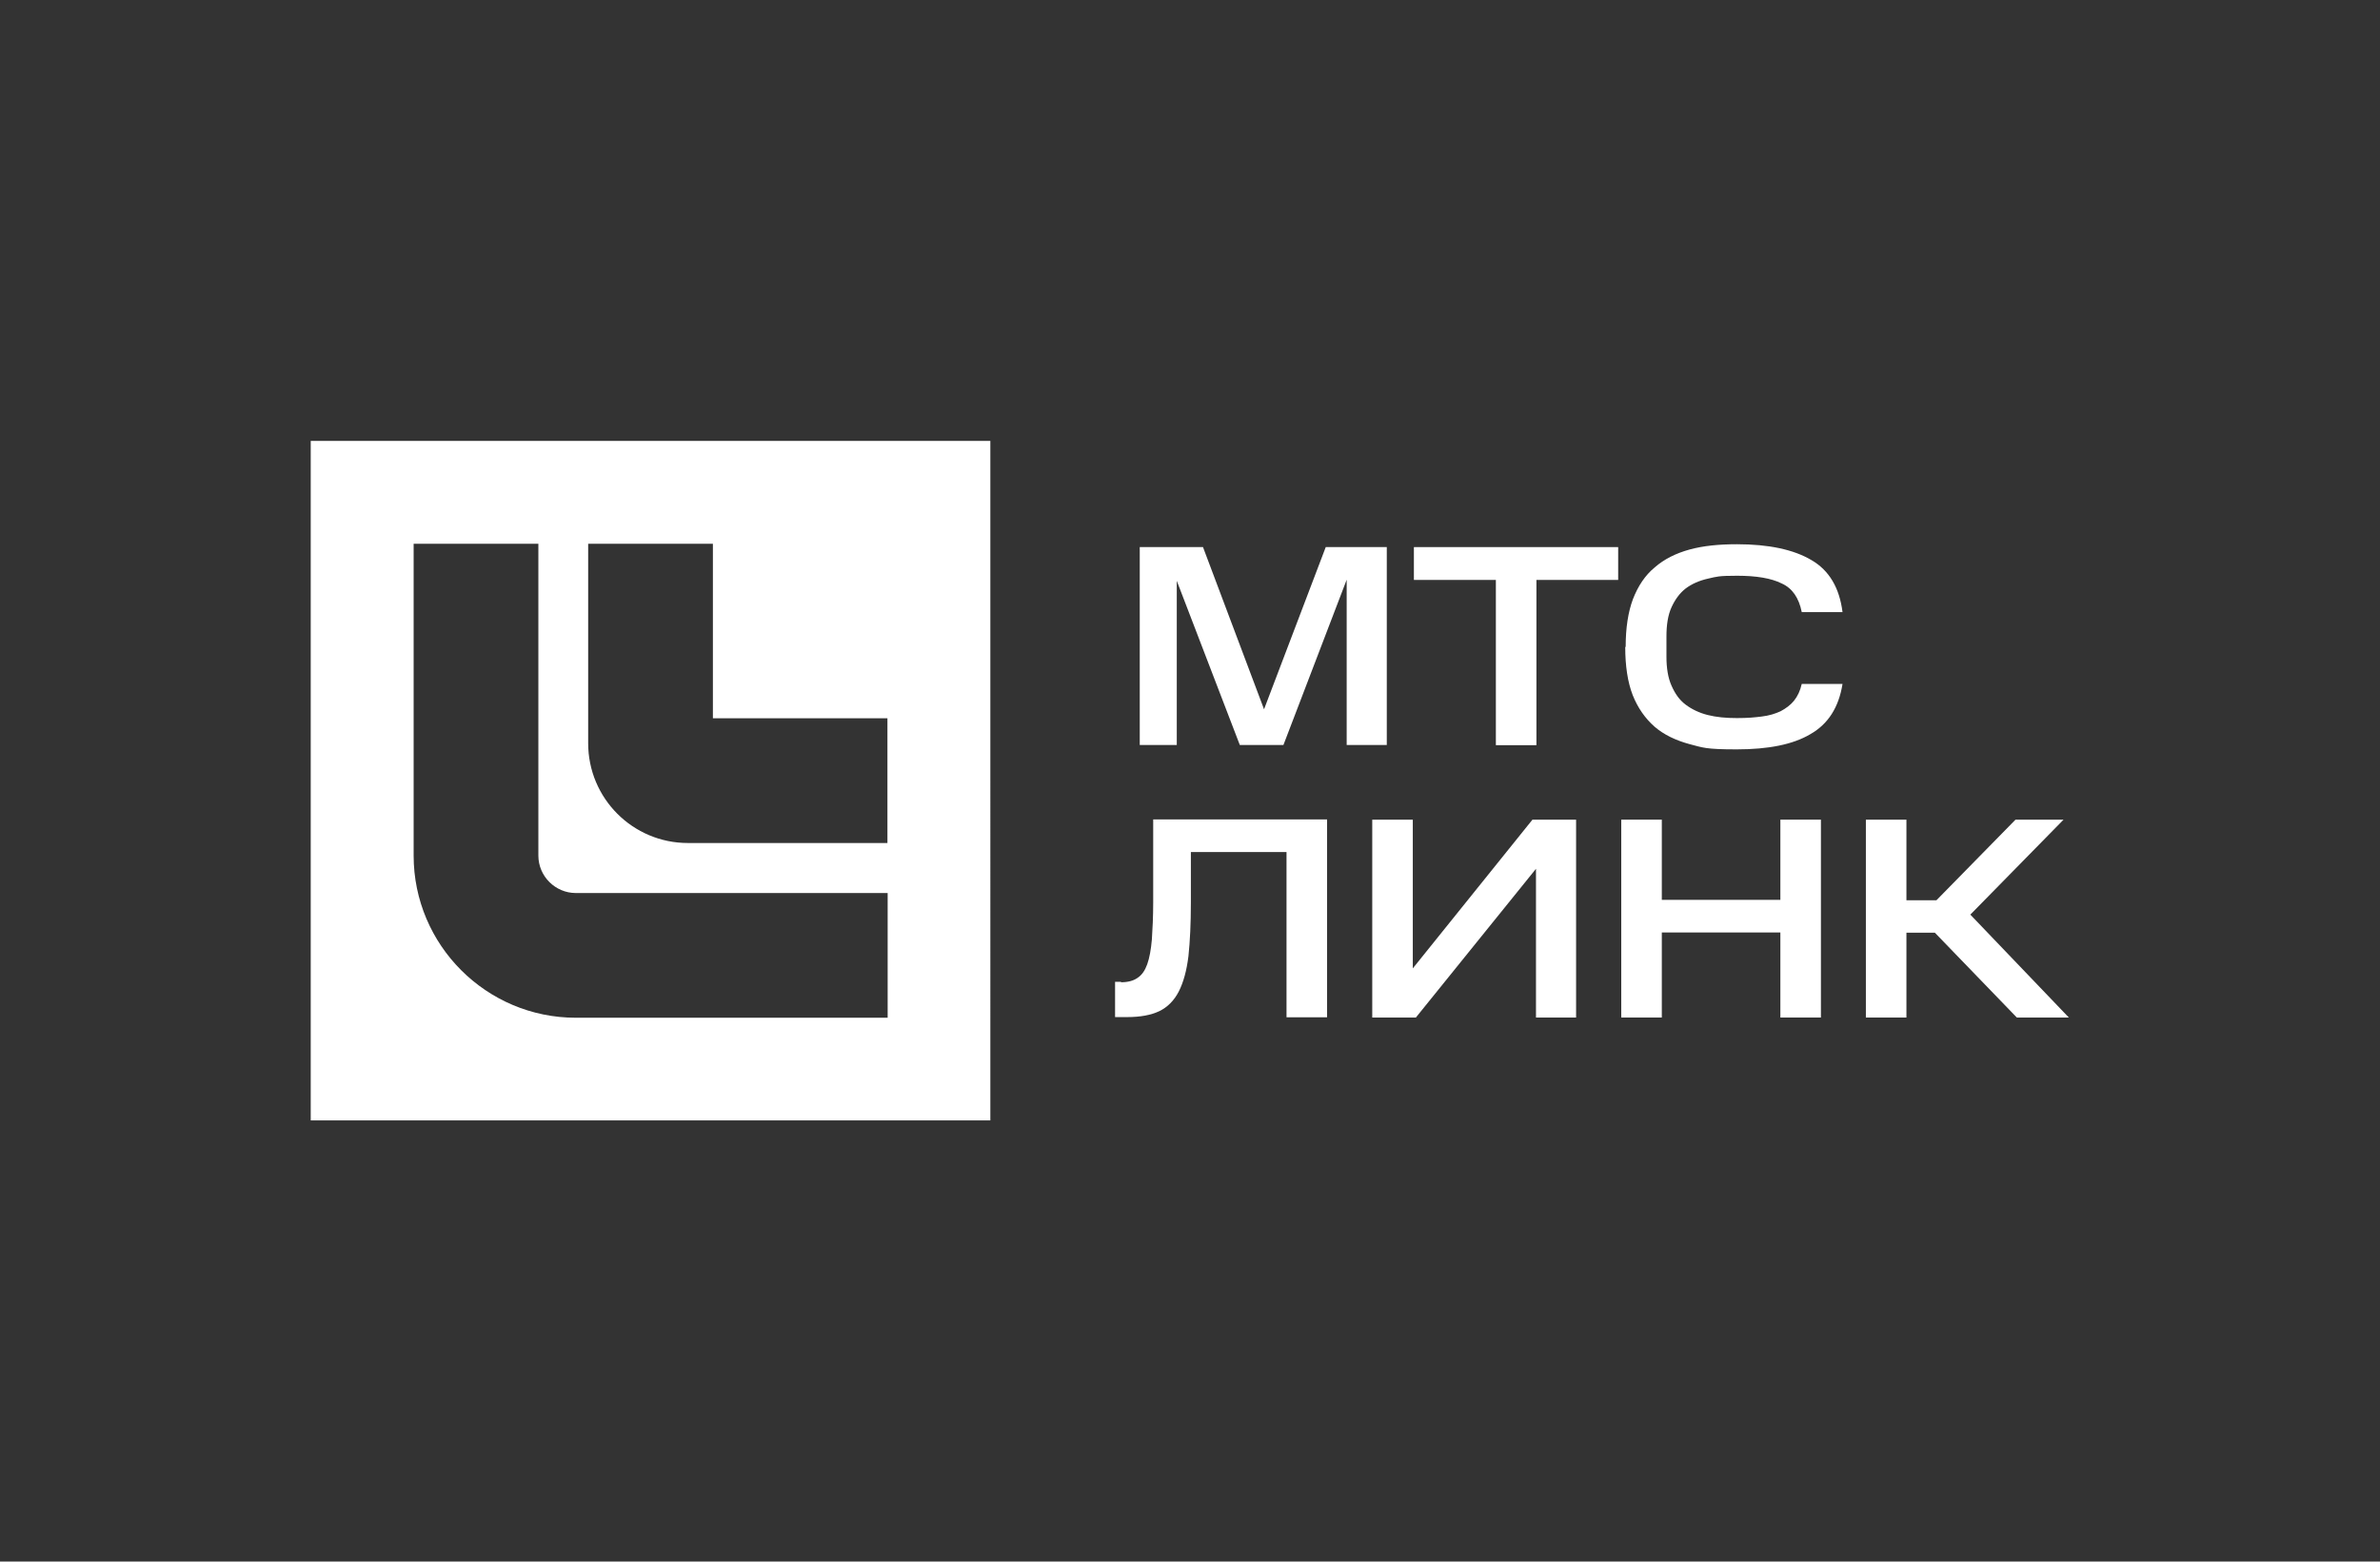
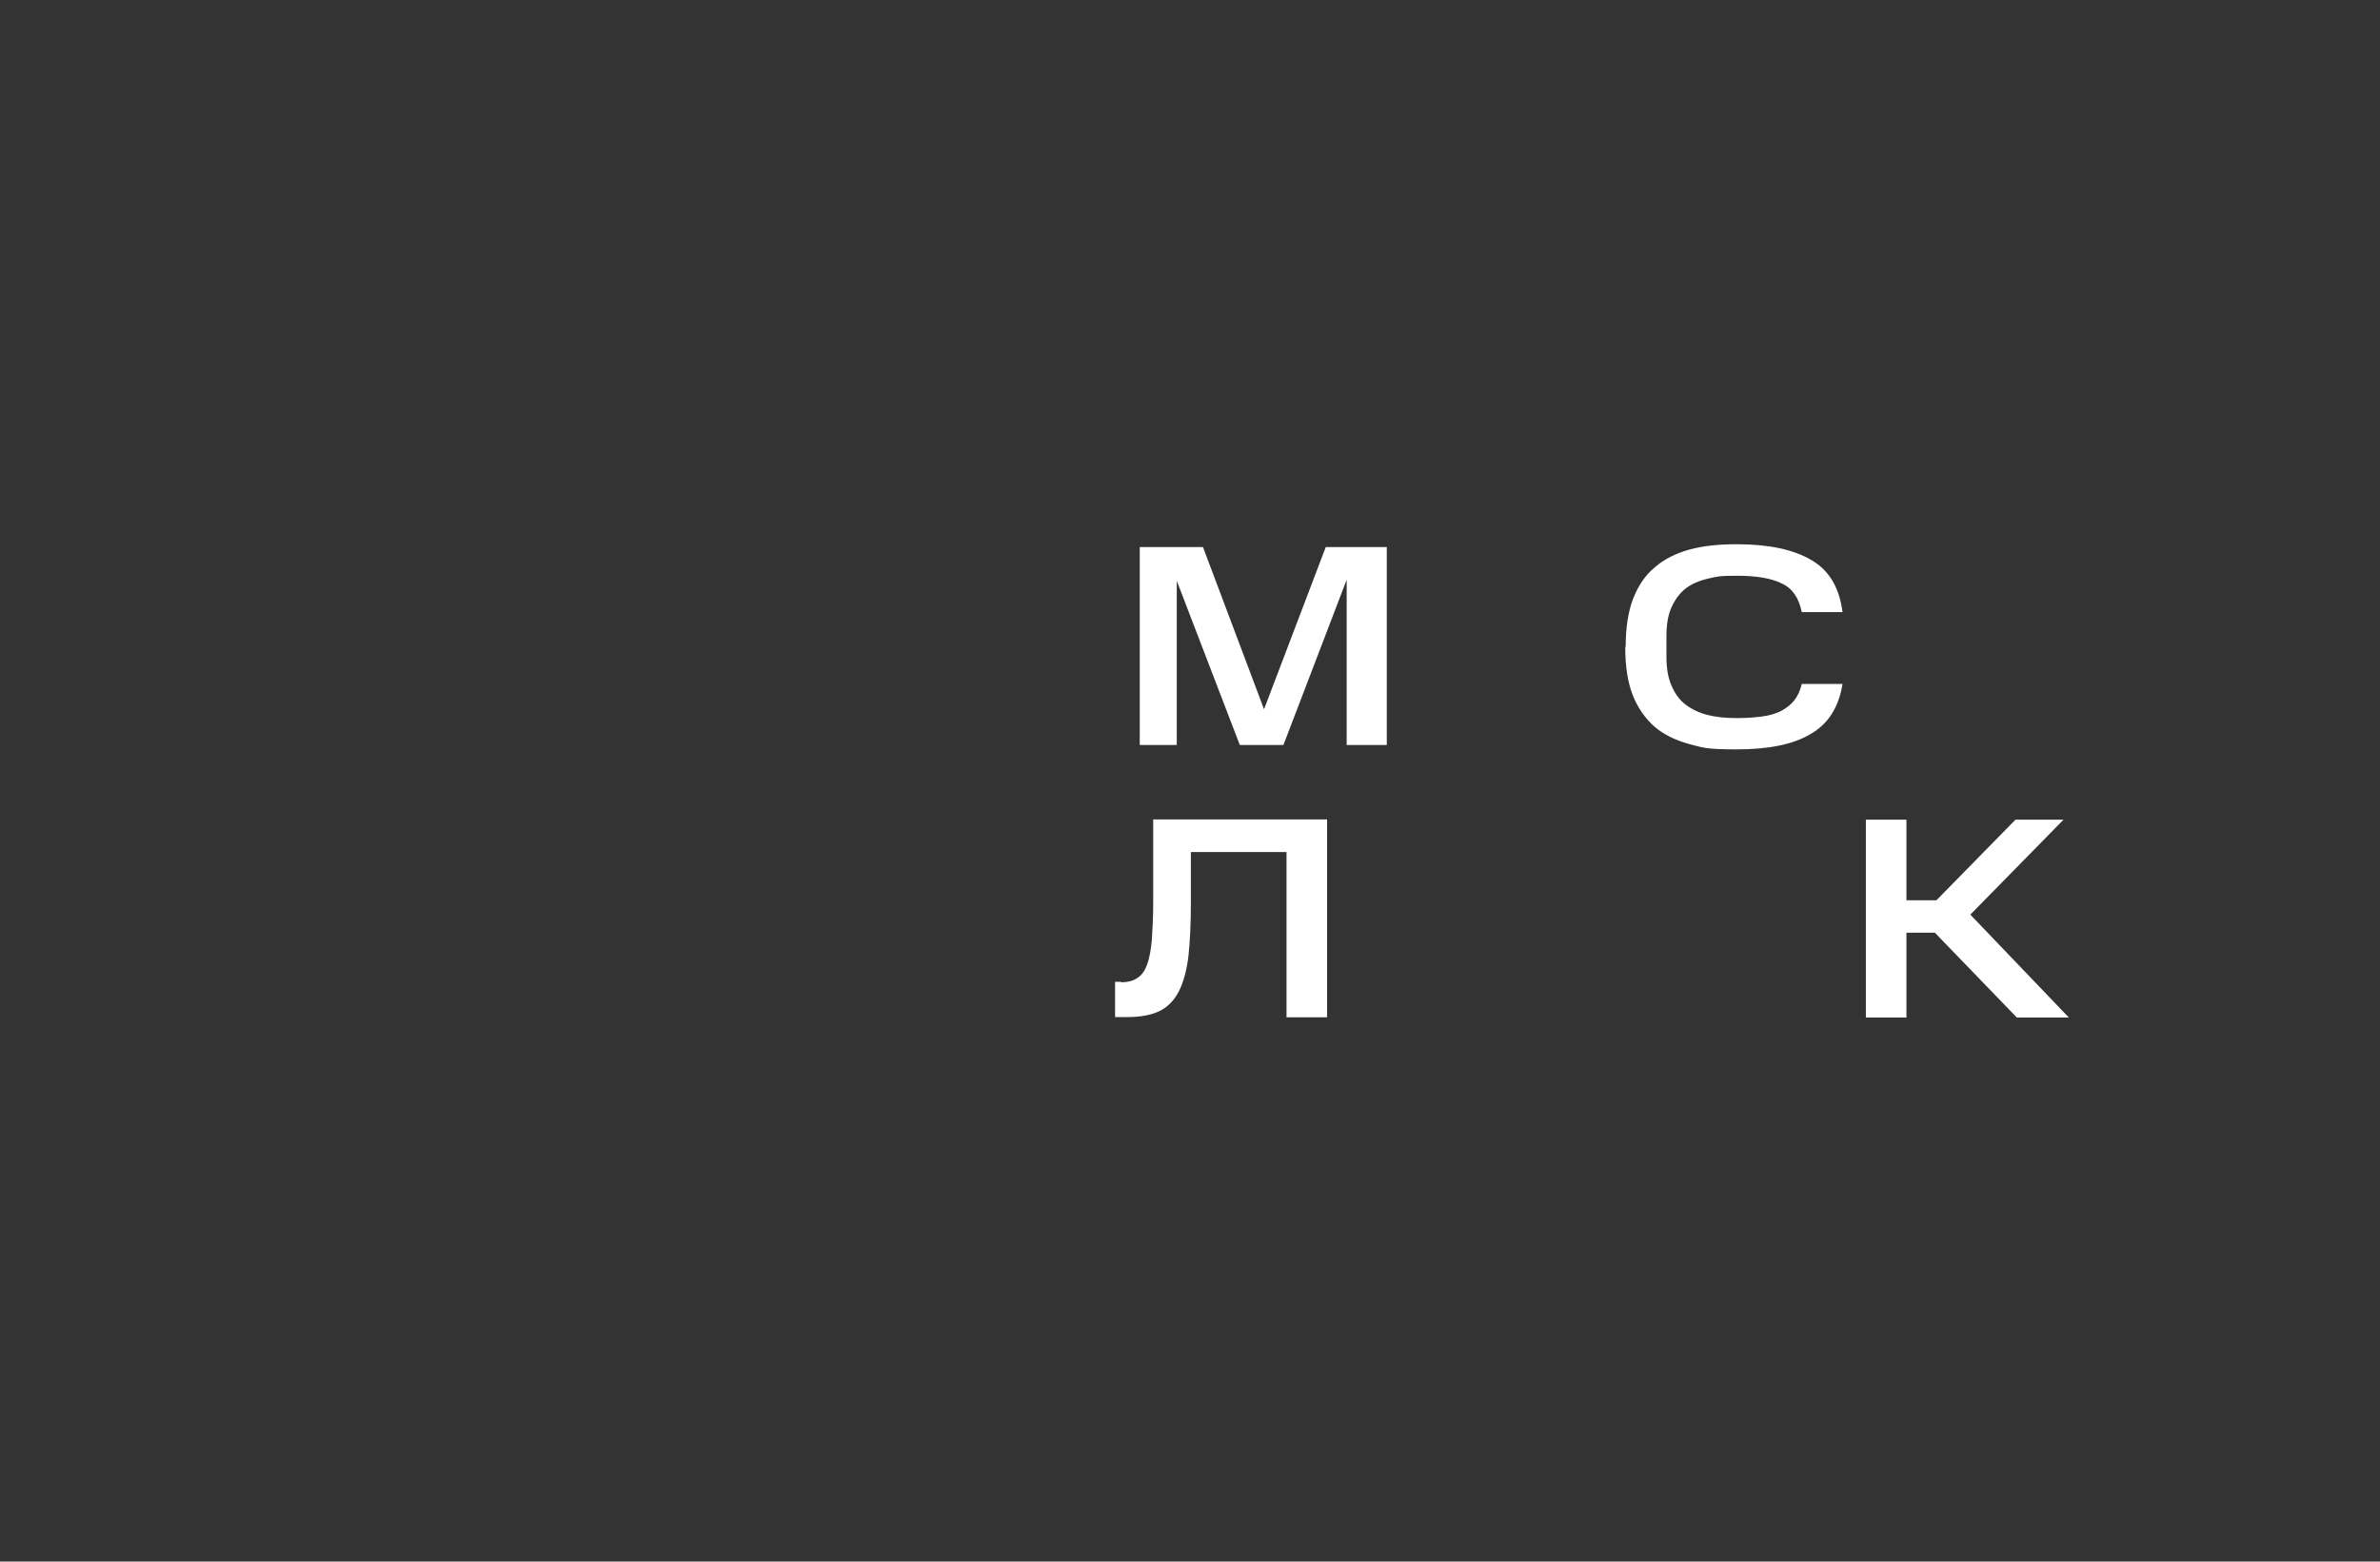
<svg xmlns="http://www.w3.org/2000/svg" id="_Слой_1" version="1.1" viewBox="0 0 1080 708.7">
  <rect x="0" y="0" width="1080" height="708.7" fill="#333333" stroke="none" />
  <defs>
    <style> .st0, .st1 { fill: #fff; } .st1 { fill-rule: evenodd; } .st2 { fill: none; } </style>
  </defs>
-   <rect class="st2" x="141" y="200.1" width="798" height="308.4" />
  <g>
-     <path class="st1" d="M449.4,200.1H141v308.4h308.4V200.1h0ZM187.7,246.8v141.5c0,40.6,33,73.6,73.6,73.6h141.5v-56.6h-141.5c-9.3,0-17-7.6-17-17v-141.5h-56.6,0ZM266.9,246.8v90.5c0,25,20.2,45.3,45.3,45.3h90.5v-56.6h-79.2v-79.2h-56.6Z" />
    <path class="st0" d="M508.7,445.8c3.1,0,5.7-.7,7.5-2,2-1.3,3.4-3.4,4.4-6.2s1.7-6.6,2.1-11.2c.3-4.7.6-10.2.6-16.7v-37.8h78.9v89.8h-18.4v-75h-43.4v22.9c0,9.6-.4,17.7-1.1,24.3-.8,6.6-2.3,12-4.4,16.1s-5.1,7.1-8.8,8.9c-3.8,1.8-8.6,2.7-14.6,2.7h-5.5v-16h2.7v.2Z" />
-     <path class="st0" d="M642.5,461.8h-19.8v-89.8h18.4v67.5l54.3-67.5h19.8v89.8h-18.2v-67.5l-54.5,67.5Z" />
-     <path class="st0" d="M754.1,372v36.4h53.8v-36.4h18.4v89.8h-18.4v-38.6h-53.8v38.6h-18.4v-89.8h18.4Z" />
    <path class="st0" d="M936.4,372l-42.3,43.1,44.7,46.7h-23.6l-37.2-38.5h-12.9v38.5h-18.4v-89.8h18.4v36.6h13.6l35.9-36.6h21.8Z" />
    <path class="st0" d="M534,263.6v74.5h-16.8v-89.8h28.7l27.7,73.6,28-73.6h27.7v89.8h-18.2v-75l-28.7,75h-19.8l-28.6-74.5h0Z" />
-     <path class="st0" d="M641.6,263.2v-14.9h92.7v14.9h-37.1v75h-18.4v-75h-37.2Z" />
    <path class="st0" d="M737.7,293.5c0-8.5,1.1-15.7,3.3-21.6,2.3-5.9,5.5-10.8,9.9-14.4,4.2-3.7,9.6-6.4,15.8-8.1s13.4-2.4,21.5-2.4c14.4,0,25.7,2.4,33.8,7.2,8.1,4.7,12.7,12.6,14.1,23.6h-18.5c-1.3-6.4-4.2-10.8-9.1-13-4.8-2.4-11.6-3.5-20.2-3.5s-9.2.4-13.2,1.3-7.4,2.4-10.2,4.5c-2.7,2.1-4.8,5-6.4,8.5s-2.3,7.9-2.3,13.3v9.1c0,5.2.7,9.6,2.3,13.2s3.5,6.4,6.4,8.6c2.8,2.1,6.1,3.7,10,4.7,4,1,8.3,1.4,13.3,1.4s7.9-.3,11.2-.7c3.4-.4,6.2-1.3,8.6-2.4,2.4-1.3,4.5-2.8,6.1-4.8s2.8-4.5,3.5-7.6h18.5c-1.7,10.6-6.5,18.2-14.6,22.8-7.9,4.7-19.1,6.9-33.4,6.9s-15.3-.8-21.5-2.4c-6.2-1.7-11.5-4.2-15.8-7.9-4.2-3.7-7.6-8.5-9.9-14.3-2.3-5.9-3.4-13.3-3.4-21.8l.2-.2Z" />
  </g>
</svg>